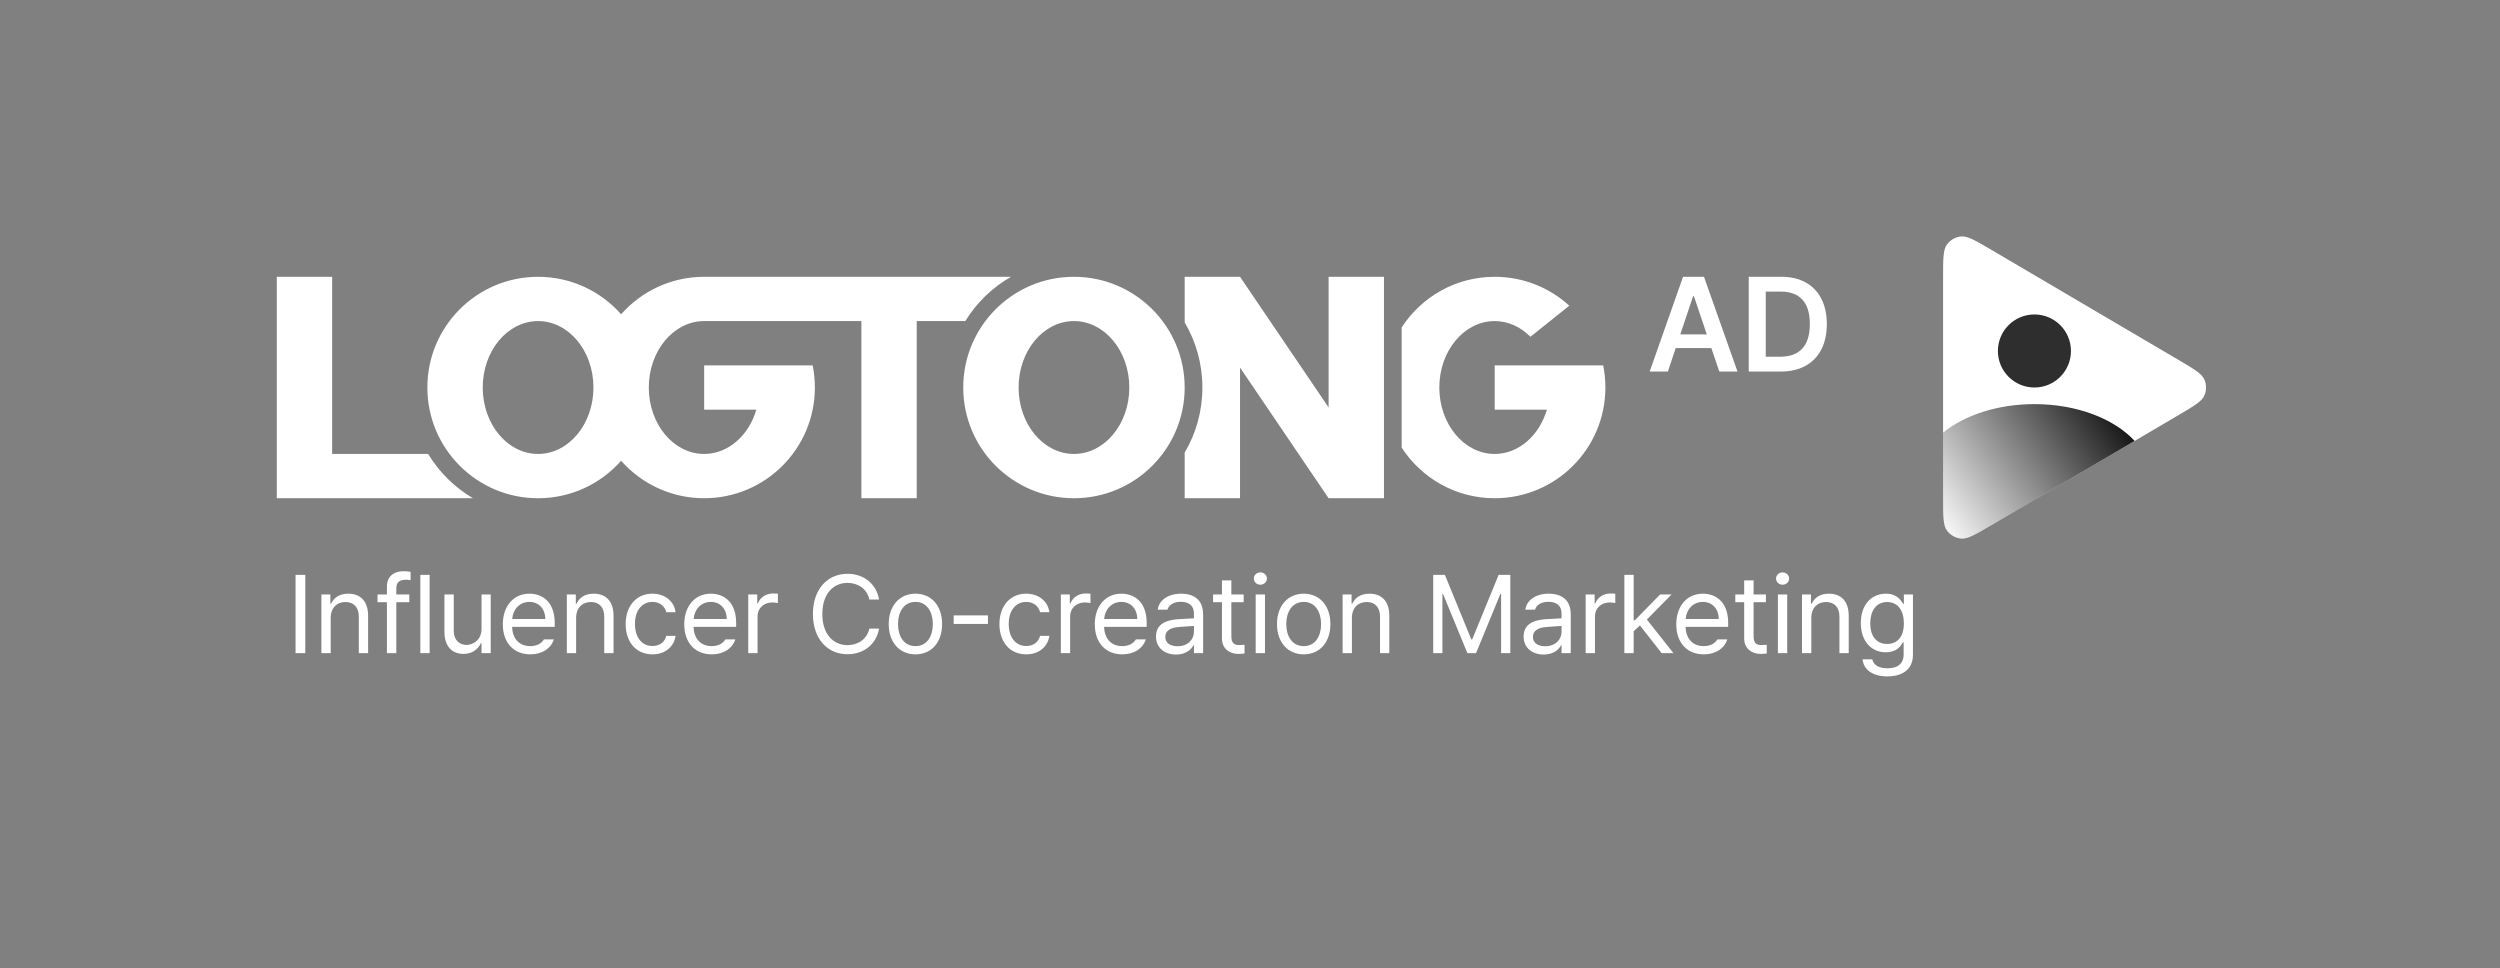
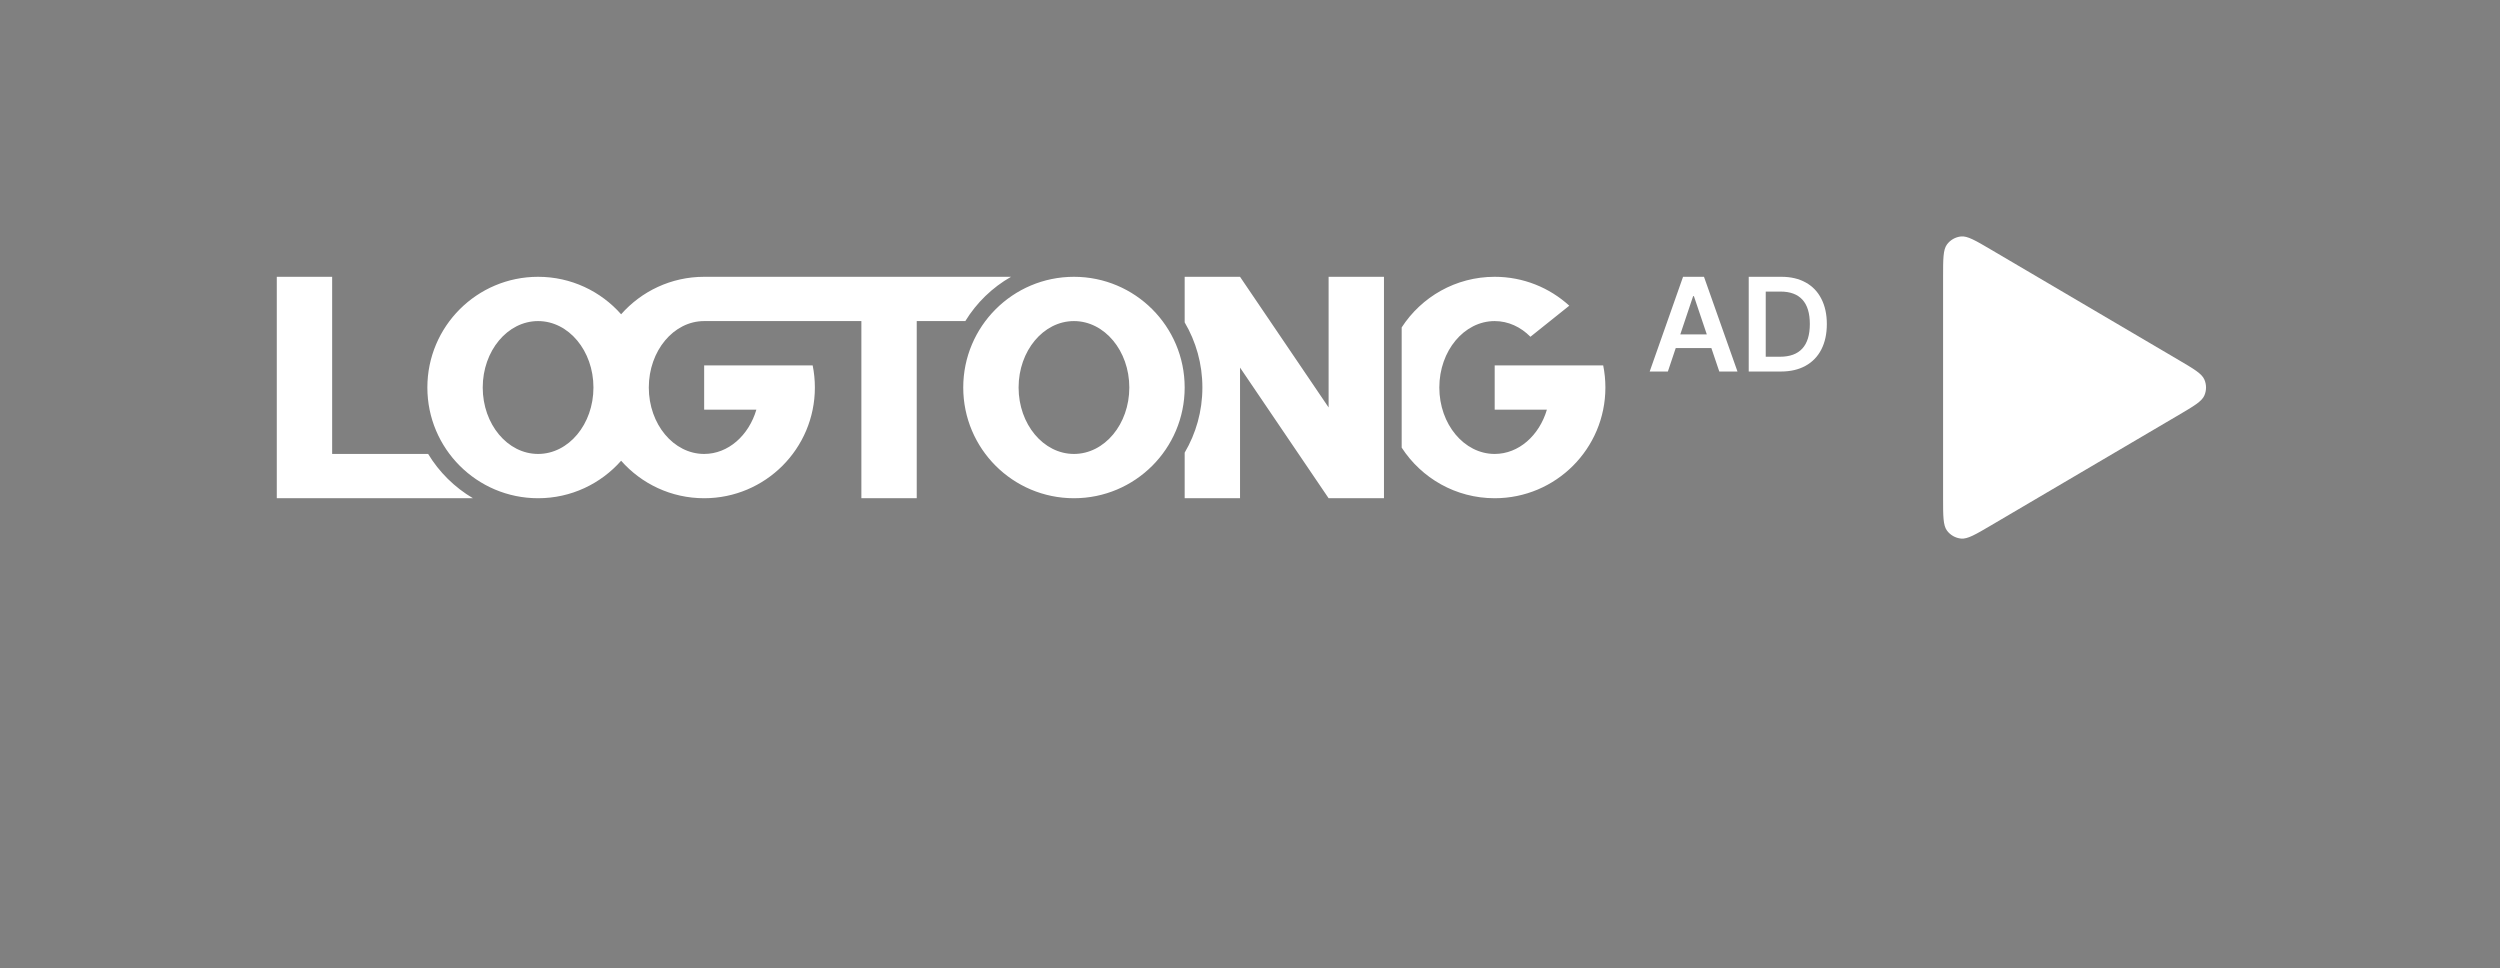
<svg xmlns="http://www.w3.org/2000/svg" width="222" height="86" viewBox="0 0 222 86" fill="none">
  <rect x="0" y="0" width="222" height="86" fill="#808080" stroke="none" />
  <path d="M155.287 32.991V24.58H158.191C159.024 24.58 159.742 24.748 160.347 25.085C160.951 25.418 161.414 25.9 161.735 26.532C162.06 27.163 162.223 27.91 162.223 28.774C162.223 29.645 162.06 30.398 161.735 31.033C161.41 31.665 160.941 32.149 160.329 32.486C159.717 32.823 158.989 32.991 158.145 32.991H155.287ZM158.064 31.678C158.943 31.678 159.603 31.436 160.045 30.952C160.49 30.468 160.713 29.742 160.713 28.774C160.713 27.813 160.494 27.093 160.056 26.613C159.619 26.133 158.97 25.892 158.11 25.892H156.797V31.678H158.064Z" fill="white" />
  <path d="M146.492 32.991L149.455 24.58H151.314L154.288 32.991H152.673L151.97 30.911H148.804L148.107 32.991H146.492ZM151.563 29.692L150.419 26.299H150.349L149.211 29.692H151.563Z" fill="white" />
  <path fill-rule="evenodd" clip-rule="evenodd" d="M29.495 40.31H38.019C38.999 41.928 40.369 43.282 41.999 44.243H29.495H26.152H24.579V24.58H29.495V40.31ZM62.529 40.31C59.815 40.31 57.614 37.669 57.614 34.411C57.614 31.153 59.815 28.512 62.529 28.512H76.49V44.243H81.406V28.512H85.72C86.718 26.883 88.117 25.527 89.78 24.58H81.406H76.49H62.529C59.593 24.58 56.957 25.867 55.156 27.908C53.354 25.867 50.718 24.58 47.782 24.58C42.352 24.58 37.95 28.981 37.95 34.411C37.95 39.841 42.352 44.243 47.782 44.243C50.718 44.243 53.354 42.956 55.156 40.914C56.957 42.956 59.593 44.243 62.529 44.243C67.959 44.243 72.361 39.841 72.361 34.411C72.361 33.738 72.293 33.08 72.165 32.445H71.791H67.166H62.529V36.378H67.166C66.491 38.669 64.67 40.31 62.529 40.31ZM52.698 34.411C52.698 37.669 50.497 40.31 47.782 40.31C45.067 40.31 42.866 37.669 42.866 34.411C42.866 31.153 45.067 28.512 47.782 28.512C50.497 28.512 52.698 31.153 52.698 34.411ZM95.367 44.243C100.797 44.243 105.199 39.841 105.199 34.411C105.199 28.981 100.797 24.58 95.367 24.58C89.938 24.58 85.536 28.981 85.536 34.411C85.536 39.841 89.938 44.243 95.367 44.243ZM95.367 40.31C98.082 40.31 100.283 37.669 100.283 34.411C100.283 31.153 98.082 28.512 95.367 28.512C92.652 28.512 90.451 31.153 90.451 34.411C90.451 37.669 92.652 40.31 95.367 40.31ZM132.728 44.243C138.158 44.243 142.559 39.841 142.559 34.411C142.559 33.738 142.492 33.08 142.363 32.445H141.989H137.364H132.728V36.378H137.364C136.689 38.669 134.868 40.31 132.728 40.31C130.013 40.31 127.812 37.669 127.812 34.411C127.812 31.153 130.013 28.512 132.728 28.512C133.937 28.512 135.045 29.037 135.901 29.906L139.352 27.146C137.604 25.552 135.279 24.58 132.728 24.58C129.265 24.58 126.221 26.369 124.469 29.075V39.748C126.221 42.453 129.265 44.243 132.728 44.243ZM106.772 34.411C106.772 36.522 106.199 38.499 105.199 40.195V44.243H110.115V32.642L117.98 44.243H122.896V24.58H117.98V36.181L110.115 24.58H105.199V28.628C106.199 30.324 106.772 32.3 106.772 34.411Z" fill="white" />
-   <path d="M27.109 51.049V58H26.245V51.049H27.109ZM29.365 54.87V58H28.54V52.786H29.337V53.603H29.404C29.654 53.075 30.134 52.719 30.93 52.719C31.987 52.719 32.688 53.363 32.688 54.688V58H31.862V54.745C31.862 53.939 31.42 53.459 30.681 53.459C29.922 53.459 29.365 53.968 29.365 54.87ZM36.346 52.786V53.478H35.193V58H34.358V53.478H33.523V52.786H34.358V52.076C34.358 51.231 34.925 50.722 35.846 50.722C36.048 50.722 36.288 50.751 36.461 50.78V51.519C36.288 51.49 36.134 51.481 36.029 51.481C35.453 51.481 35.193 51.721 35.193 52.258V52.786H36.346ZM38.151 51.049V58H37.325V51.049H38.151ZM42.759 55.859V52.786H43.575V58H42.759V57.117H42.702C42.452 57.645 41.943 58.067 41.156 58.067C40.167 58.067 39.466 57.424 39.466 56.099V52.786H40.292V56.041C40.292 56.79 40.762 57.27 41.425 57.27C42.01 57.27 42.759 56.829 42.759 55.859ZM47.089 58.106C45.582 58.106 44.651 57.04 44.651 55.437C44.651 53.833 45.592 52.719 47.013 52.719C48.107 52.719 49.259 53.391 49.259 55.321V55.667H45.476C45.515 56.771 46.158 57.376 47.089 57.376C47.713 57.376 48.107 57.107 48.299 56.781H49.182C48.933 57.568 48.165 58.106 47.089 58.106ZM45.486 54.966H48.424C48.424 54.092 47.867 53.449 47.013 53.449C46.11 53.449 45.534 54.16 45.486 54.966ZM51.16 54.87V58H50.335V52.786H51.132V53.603H51.199C51.448 53.075 51.928 52.719 52.725 52.719C53.781 52.719 54.482 53.363 54.482 54.688V58H53.657V54.745C53.657 53.939 53.215 53.459 52.476 53.459C51.717 53.459 51.16 53.968 51.16 54.87ZM57.939 58.106C56.46 58.106 55.558 56.982 55.558 55.417C55.558 53.833 56.499 52.719 57.92 52.719C59.033 52.719 59.859 53.372 59.993 54.361H59.168C59.053 53.881 58.63 53.449 57.939 53.449C57.007 53.449 56.383 54.217 56.383 55.389C56.383 56.598 56.988 57.366 57.939 57.366C58.553 57.366 59.024 57.04 59.168 56.464H59.993C59.859 57.395 59.1 58.106 57.939 58.106ZM63.2 58.106C61.693 58.106 60.761 57.04 60.761 55.437C60.761 53.833 61.703 52.719 63.123 52.719C64.218 52.719 65.37 53.391 65.37 55.321V55.667H61.587C61.626 56.771 62.269 57.376 63.2 57.376C63.824 57.376 64.218 57.107 64.41 56.781H65.293C65.044 57.568 64.276 58.106 63.2 58.106ZM61.597 54.966H64.535C64.535 54.092 63.978 53.449 63.123 53.449C62.221 53.449 61.645 54.16 61.597 54.966ZM66.445 58V52.786H67.242V53.583H67.3C67.492 53.055 68.03 52.7 68.644 52.7C68.769 52.7 68.98 52.71 69.076 52.719V53.555C69.019 53.535 68.788 53.497 68.577 53.497C67.828 53.497 67.271 54.016 67.271 54.716V58H66.445ZM77.199 53.238C76.997 52.278 76.171 51.759 75.259 51.759C74.002 51.759 73.022 52.729 73.022 54.524C73.022 56.32 74.002 57.289 75.259 57.289C76.171 57.289 76.988 56.771 77.199 55.821H78.063C77.813 57.242 76.671 58.096 75.259 58.096C73.474 58.096 72.187 56.723 72.187 54.524C72.187 52.326 73.474 50.953 75.259 50.953C76.661 50.953 77.804 51.798 78.063 53.238H77.199ZM81.299 58.106C79.878 58.106 78.918 57.04 78.918 55.417C78.918 53.795 79.878 52.719 81.299 52.719C82.71 52.719 83.66 53.795 83.66 55.417C83.66 57.04 82.71 58.106 81.299 58.106ZM81.299 57.376C82.345 57.376 82.835 56.454 82.835 55.417C82.835 54.38 82.345 53.449 81.299 53.449C80.233 53.449 79.743 54.38 79.743 55.417C79.743 56.454 80.233 57.376 81.299 57.376ZM87.731 54.649V55.408H84.688V54.649H87.731ZM91.13 58.106C89.652 58.106 88.749 56.982 88.749 55.417C88.749 53.833 89.69 52.719 91.111 52.719C92.225 52.719 93.051 53.372 93.185 54.361H92.359C92.244 53.881 91.822 53.449 91.13 53.449C90.199 53.449 89.575 54.217 89.575 55.389C89.575 56.598 90.18 57.366 91.13 57.366C91.745 57.366 92.215 57.04 92.359 56.464H93.185C93.051 57.395 92.292 58.106 91.13 58.106ZM94.203 58V52.786H95V53.583H95.057C95.249 53.055 95.787 52.7 96.401 52.7C96.526 52.7 96.737 52.71 96.834 52.719V53.555C96.776 53.535 96.545 53.497 96.334 53.497C95.585 53.497 95.028 54.016 95.028 54.716V58H94.203ZM99.656 58.106C98.149 58.106 97.218 57.04 97.218 55.437C97.218 53.833 98.158 52.719 99.579 52.719C100.674 52.719 101.826 53.391 101.826 55.321V55.667H98.043C98.082 56.771 98.725 57.376 99.656 57.376C100.28 57.376 100.674 57.107 100.866 56.781H101.749C101.5 57.568 100.732 58.106 99.656 58.106ZM98.053 54.966H100.991C100.991 54.092 100.434 53.449 99.579 53.449C98.677 53.449 98.101 54.16 98.053 54.966ZM102.652 56.521C102.652 55.321 103.708 55.052 104.61 54.985C104.942 54.961 105.787 54.918 106.022 54.908V54.486C106.022 53.824 105.628 53.439 104.841 53.439C104.178 53.439 103.785 53.747 103.67 54.14H102.805C102.911 53.305 103.727 52.719 104.879 52.719C105.561 52.719 106.838 52.921 106.838 54.563V58H106.022V57.289H105.983C105.811 57.645 105.331 58.125 104.428 58.125C103.439 58.125 102.652 57.539 102.652 56.521ZM103.478 56.56C103.478 57.107 103.938 57.386 104.572 57.386C105.503 57.386 106.022 56.761 106.022 56.109V55.581L104.706 55.676C103.958 55.724 103.478 55.993 103.478 56.56ZM110.438 52.786V53.478H109.344V56.502C109.344 57.174 109.67 57.28 110.026 57.28C110.179 57.28 110.39 57.27 110.515 57.261V58.029C110.39 58.048 110.179 58.067 109.939 58.067C109.248 58.067 108.509 57.635 108.509 56.713V53.478H107.721V52.786H108.509V51.538H109.344V52.786H110.438ZM111.504 58V52.786H112.33V58H111.504ZM111.917 51.922C111.6 51.922 111.341 51.682 111.341 51.375C111.341 51.068 111.6 50.828 111.917 50.828C112.234 50.828 112.503 51.068 112.503 51.375C112.503 51.682 112.234 51.922 111.917 51.922ZM115.777 58.106C114.356 58.106 113.396 57.04 113.396 55.417C113.396 53.795 114.356 52.719 115.777 52.719C117.188 52.719 118.139 53.795 118.139 55.417C118.139 57.04 117.188 58.106 115.777 58.106ZM115.777 57.376C116.823 57.376 117.313 56.454 117.313 55.417C117.313 54.38 116.823 53.449 115.777 53.449C114.711 53.449 114.221 54.38 114.221 55.417C114.221 56.454 114.711 57.376 115.777 57.376ZM120.049 54.87V58H119.224V52.786H120.02V53.603H120.088C120.337 53.075 120.817 52.719 121.614 52.719C122.67 52.719 123.371 53.363 123.371 54.688V58H122.546V54.745C122.546 53.939 122.104 53.459 121.365 53.459C120.606 53.459 120.049 53.968 120.049 54.87ZM127.269 51.049H128.306L130.649 56.771H130.735L133.078 51.049H134.115V58H133.299V52.748H133.232L131.072 58H130.303L128.143 52.748H128.086V58H127.269V51.049ZM135.296 56.521C135.296 55.321 136.352 55.052 137.255 54.985C137.586 54.961 138.431 54.918 138.666 54.908V54.486C138.666 53.824 138.272 53.439 137.485 53.439C136.823 53.439 136.429 53.747 136.314 54.14H135.45C135.555 53.305 136.371 52.719 137.524 52.719C138.205 52.719 139.482 52.921 139.482 54.563V58H138.666V57.289H138.628C138.455 57.645 137.975 58.125 137.072 58.125C136.083 58.125 135.296 57.539 135.296 56.521ZM136.122 56.56C136.122 57.107 136.583 57.386 137.216 57.386C138.148 57.386 138.666 56.761 138.666 56.109V55.581L137.351 55.676C136.602 55.724 136.122 55.993 136.122 56.56ZM140.807 58V52.786H141.604V53.583H141.662C141.854 53.055 142.391 52.7 143.006 52.7C143.131 52.7 143.342 52.71 143.438 52.719V53.555C143.38 53.535 143.15 53.497 142.939 53.497C142.19 53.497 141.633 54.016 141.633 54.716V58H140.807ZM144.244 58V51.049H145.07V55.091H145.166L147.422 52.786H148.44L146.242 55.014L148.603 58H147.557L145.627 55.542L145.07 56.051V58H144.244ZM151.292 58.106C149.784 58.106 148.853 57.04 148.853 55.437C148.853 53.833 149.794 52.719 151.215 52.719C152.309 52.719 153.462 53.391 153.462 55.321V55.667H149.679C149.717 56.771 150.36 57.376 151.292 57.376C151.916 57.376 152.309 57.107 152.502 56.781H153.385C153.135 57.568 152.367 58.106 151.292 58.106ZM149.688 54.966H152.626C152.626 54.092 152.069 53.449 151.215 53.449C150.312 53.449 149.736 54.16 149.688 54.966ZM156.812 52.786V53.478H155.718V56.502C155.718 57.174 156.044 57.28 156.4 57.28C156.553 57.28 156.764 57.27 156.889 57.261V58.029C156.764 58.048 156.553 58.067 156.313 58.067C155.622 58.067 154.883 57.635 154.883 56.713V53.478H154.095V52.786H154.883V51.538H155.718V52.786H156.812ZM157.878 58V52.786H158.704V58H157.878ZM158.291 51.922C157.974 51.922 157.715 51.682 157.715 51.375C157.715 51.068 157.974 50.828 158.291 50.828C158.608 50.828 158.877 51.068 158.877 51.375C158.877 51.682 158.608 51.922 158.291 51.922ZM160.845 54.87V58H160.019V52.786H160.816V53.603H160.883C161.133 53.075 161.613 52.719 162.41 52.719C163.466 52.719 164.167 53.363 164.167 54.688V58H163.341V54.745C163.341 53.939 162.9 53.459 162.16 53.459C161.402 53.459 160.845 53.968 160.845 54.87ZM167.604 60.064C166.347 60.064 165.492 59.517 165.396 58.547H166.26C166.375 59.075 166.865 59.344 167.604 59.344C168.497 59.344 169.044 58.96 169.044 58.096V57.04H168.977C168.804 57.328 168.468 57.923 167.46 57.923C166.193 57.923 165.242 56.963 165.242 55.321C165.242 53.718 166.164 52.719 167.47 52.719C168.478 52.719 168.804 53.334 168.996 53.612H169.064V52.786H169.87V58.144C169.87 59.488 168.872 60.064 167.604 60.064ZM167.575 57.184C168.526 57.184 169.064 56.502 169.064 55.35C169.064 54.236 168.545 53.459 167.575 53.459C166.577 53.459 166.078 54.303 166.078 55.35C166.078 56.435 166.587 57.184 167.575 57.184Z" fill="white" />
  <g clip-path="url(#clip0_206_16)">
    <path d="M172.546 44.208V24.615C172.546 22.992 172.546 22.181 172.886 21.715C173.183 21.308 173.64 21.047 174.141 20.997C174.715 20.94 175.414 21.351 176.813 22.174L193.468 31.971C194.833 32.774 195.515 33.175 195.745 33.697C195.946 34.152 195.946 34.671 195.745 35.126C195.515 35.648 194.833 36.049 193.468 36.852L176.813 46.649C175.414 47.472 174.715 47.883 174.141 47.826C173.64 47.776 173.183 47.515 172.886 47.109C172.546 46.642 172.546 45.831 172.546 44.208Z" fill="white" />
-     <circle cx="180.657" cy="31.167" r="3.244" fill="#2E2E2E" />
-     <path fill-rule="evenodd" clip-rule="evenodd" d="M172.546 38.417V39.16V44.208C172.546 45.831 172.546 46.642 172.887 47.108C173.184 47.515 173.64 47.776 174.141 47.826C174.715 47.883 175.415 47.471 176.813 46.649L176.813 46.649L189.544 39.16L189.554 39.154C187.758 37.198 184.446 35.886 180.657 35.886C177.367 35.886 174.436 36.876 172.546 38.417Z" fill="url(#paint0_linear_206_16)" />
  </g>
  <defs>
    <linearGradient id="paint0_linear_206_16" x1="189.565" y1="35.886" x2="172.546" y2="47.832" gradientUnits="userSpaceOnUse">
      <stop />
      <stop offset="1" stop-opacity="0" />
    </linearGradient>
    <clipPath id="clip0_206_16">
      <rect width="29.495" height="29.495" fill="white" transform="translate(169.597 19.664)" />
    </clipPath>
  </defs>
</svg>